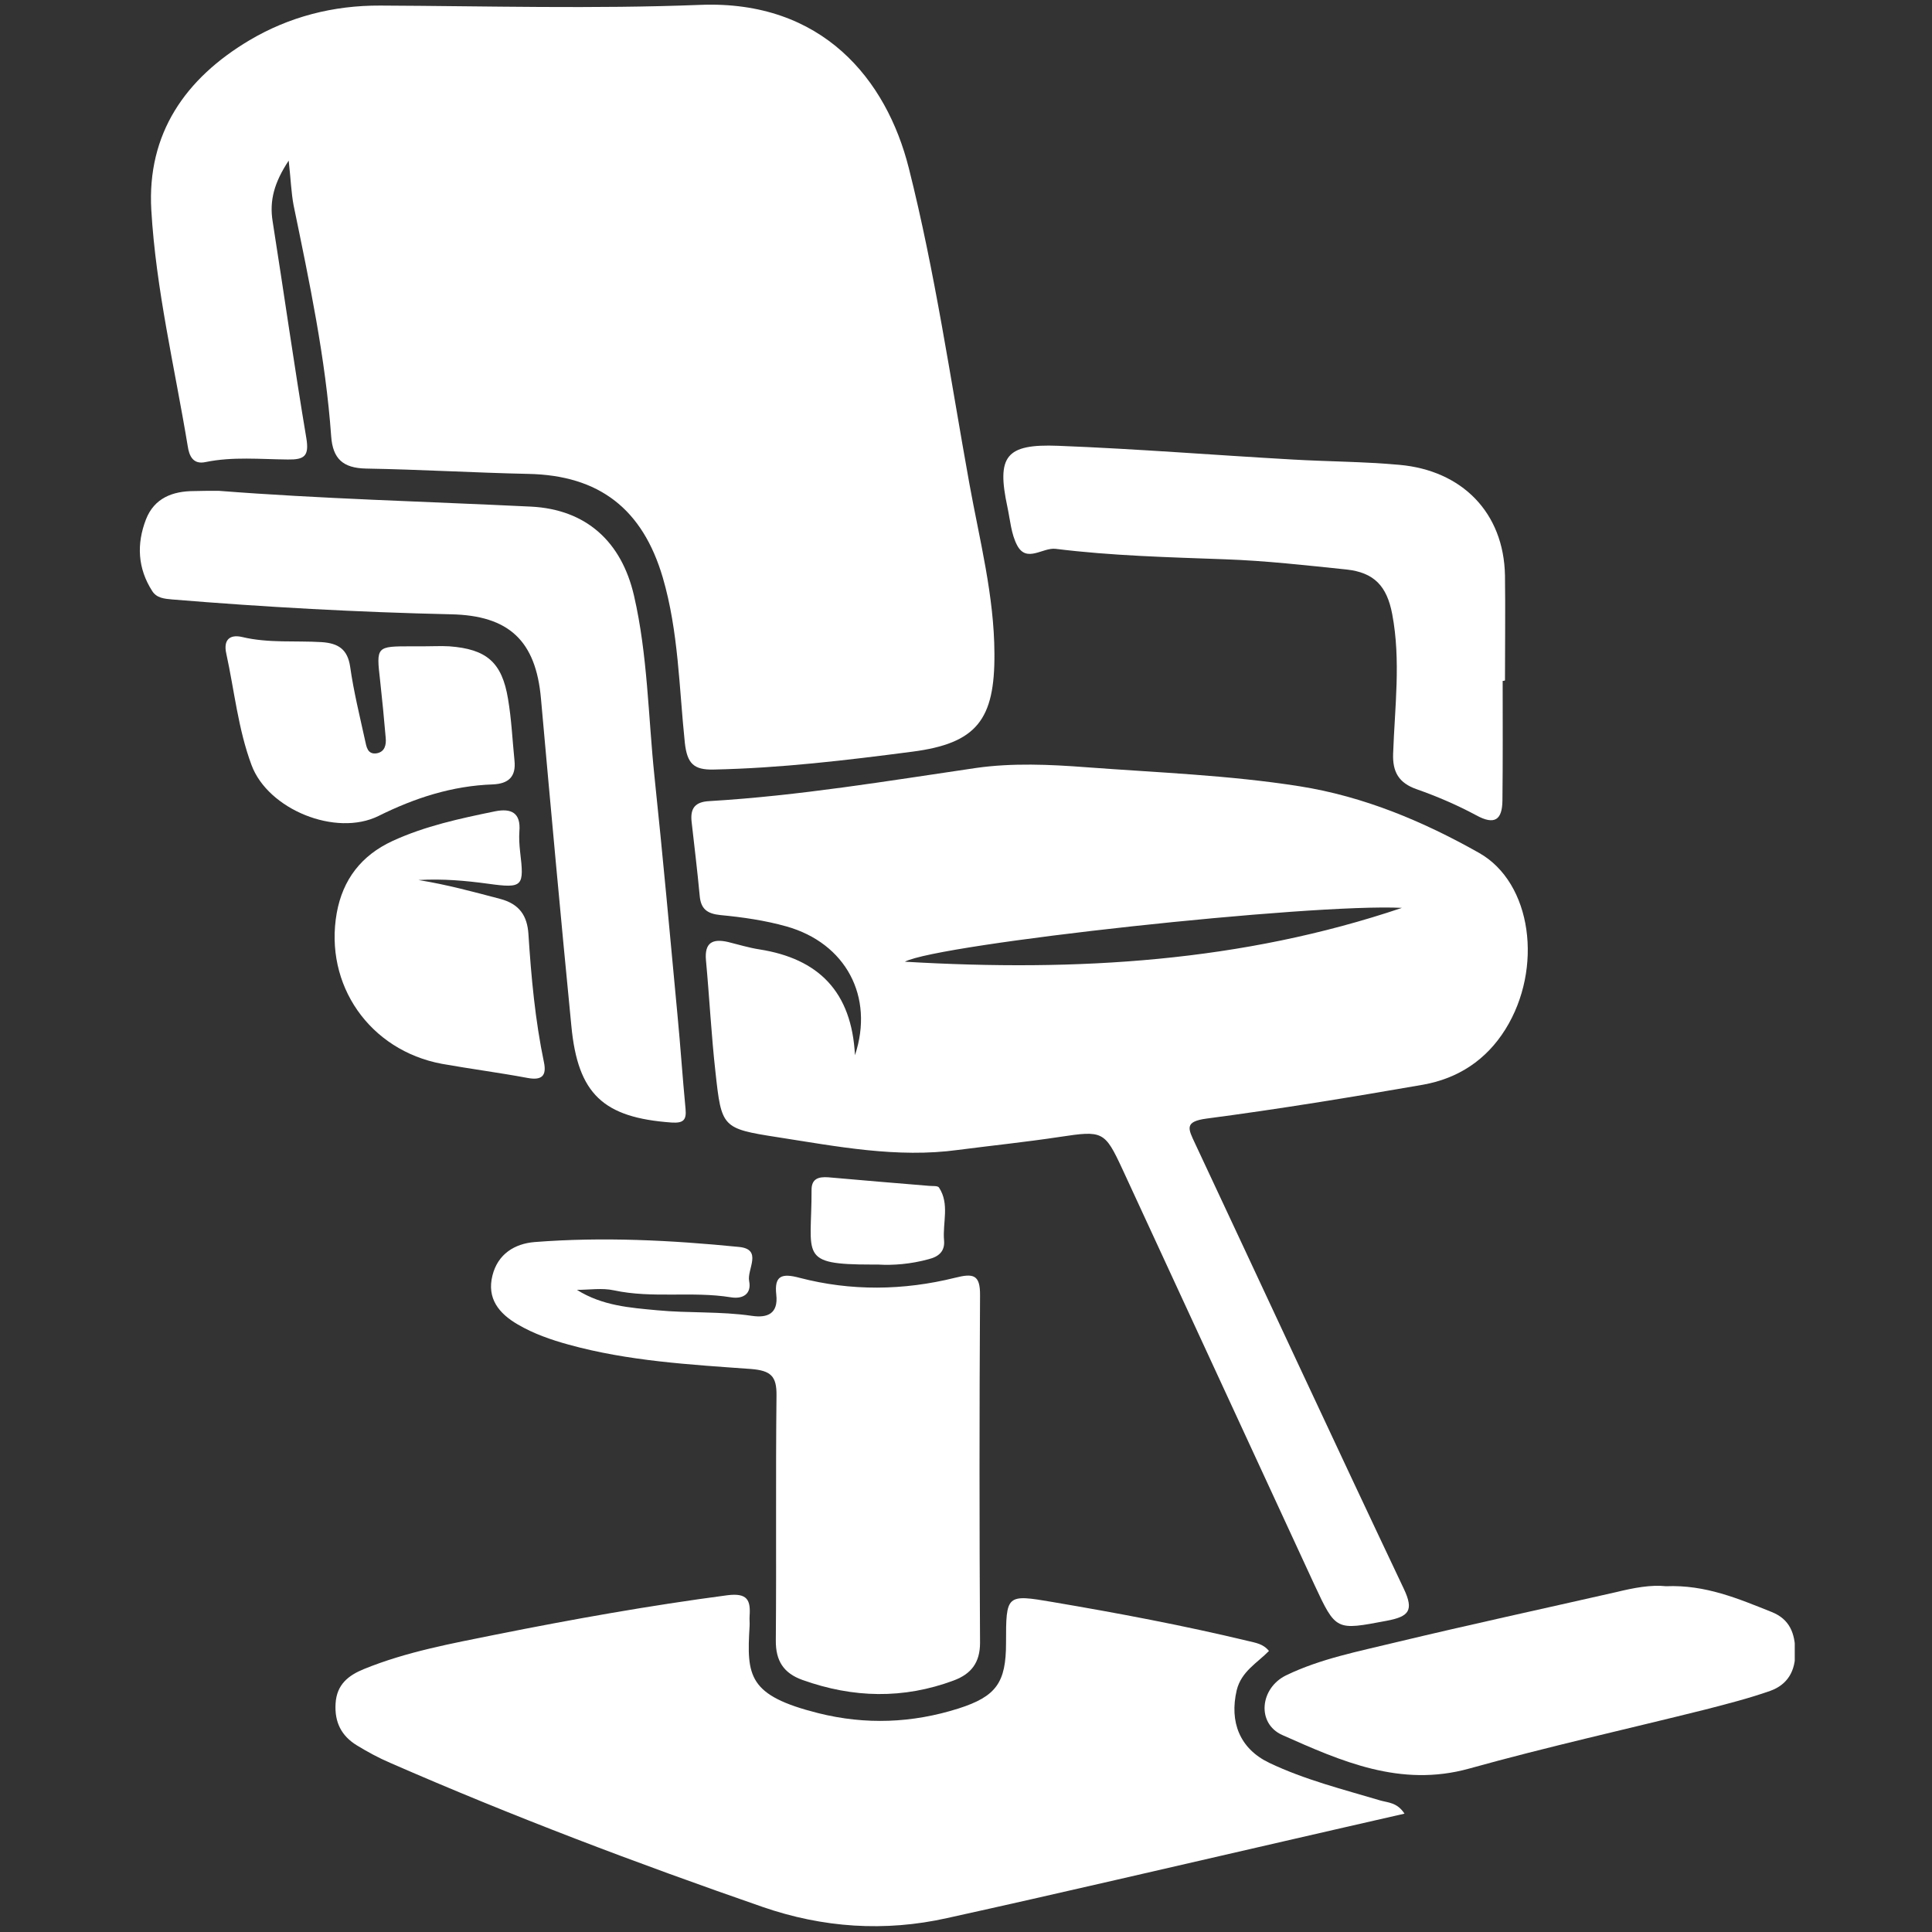
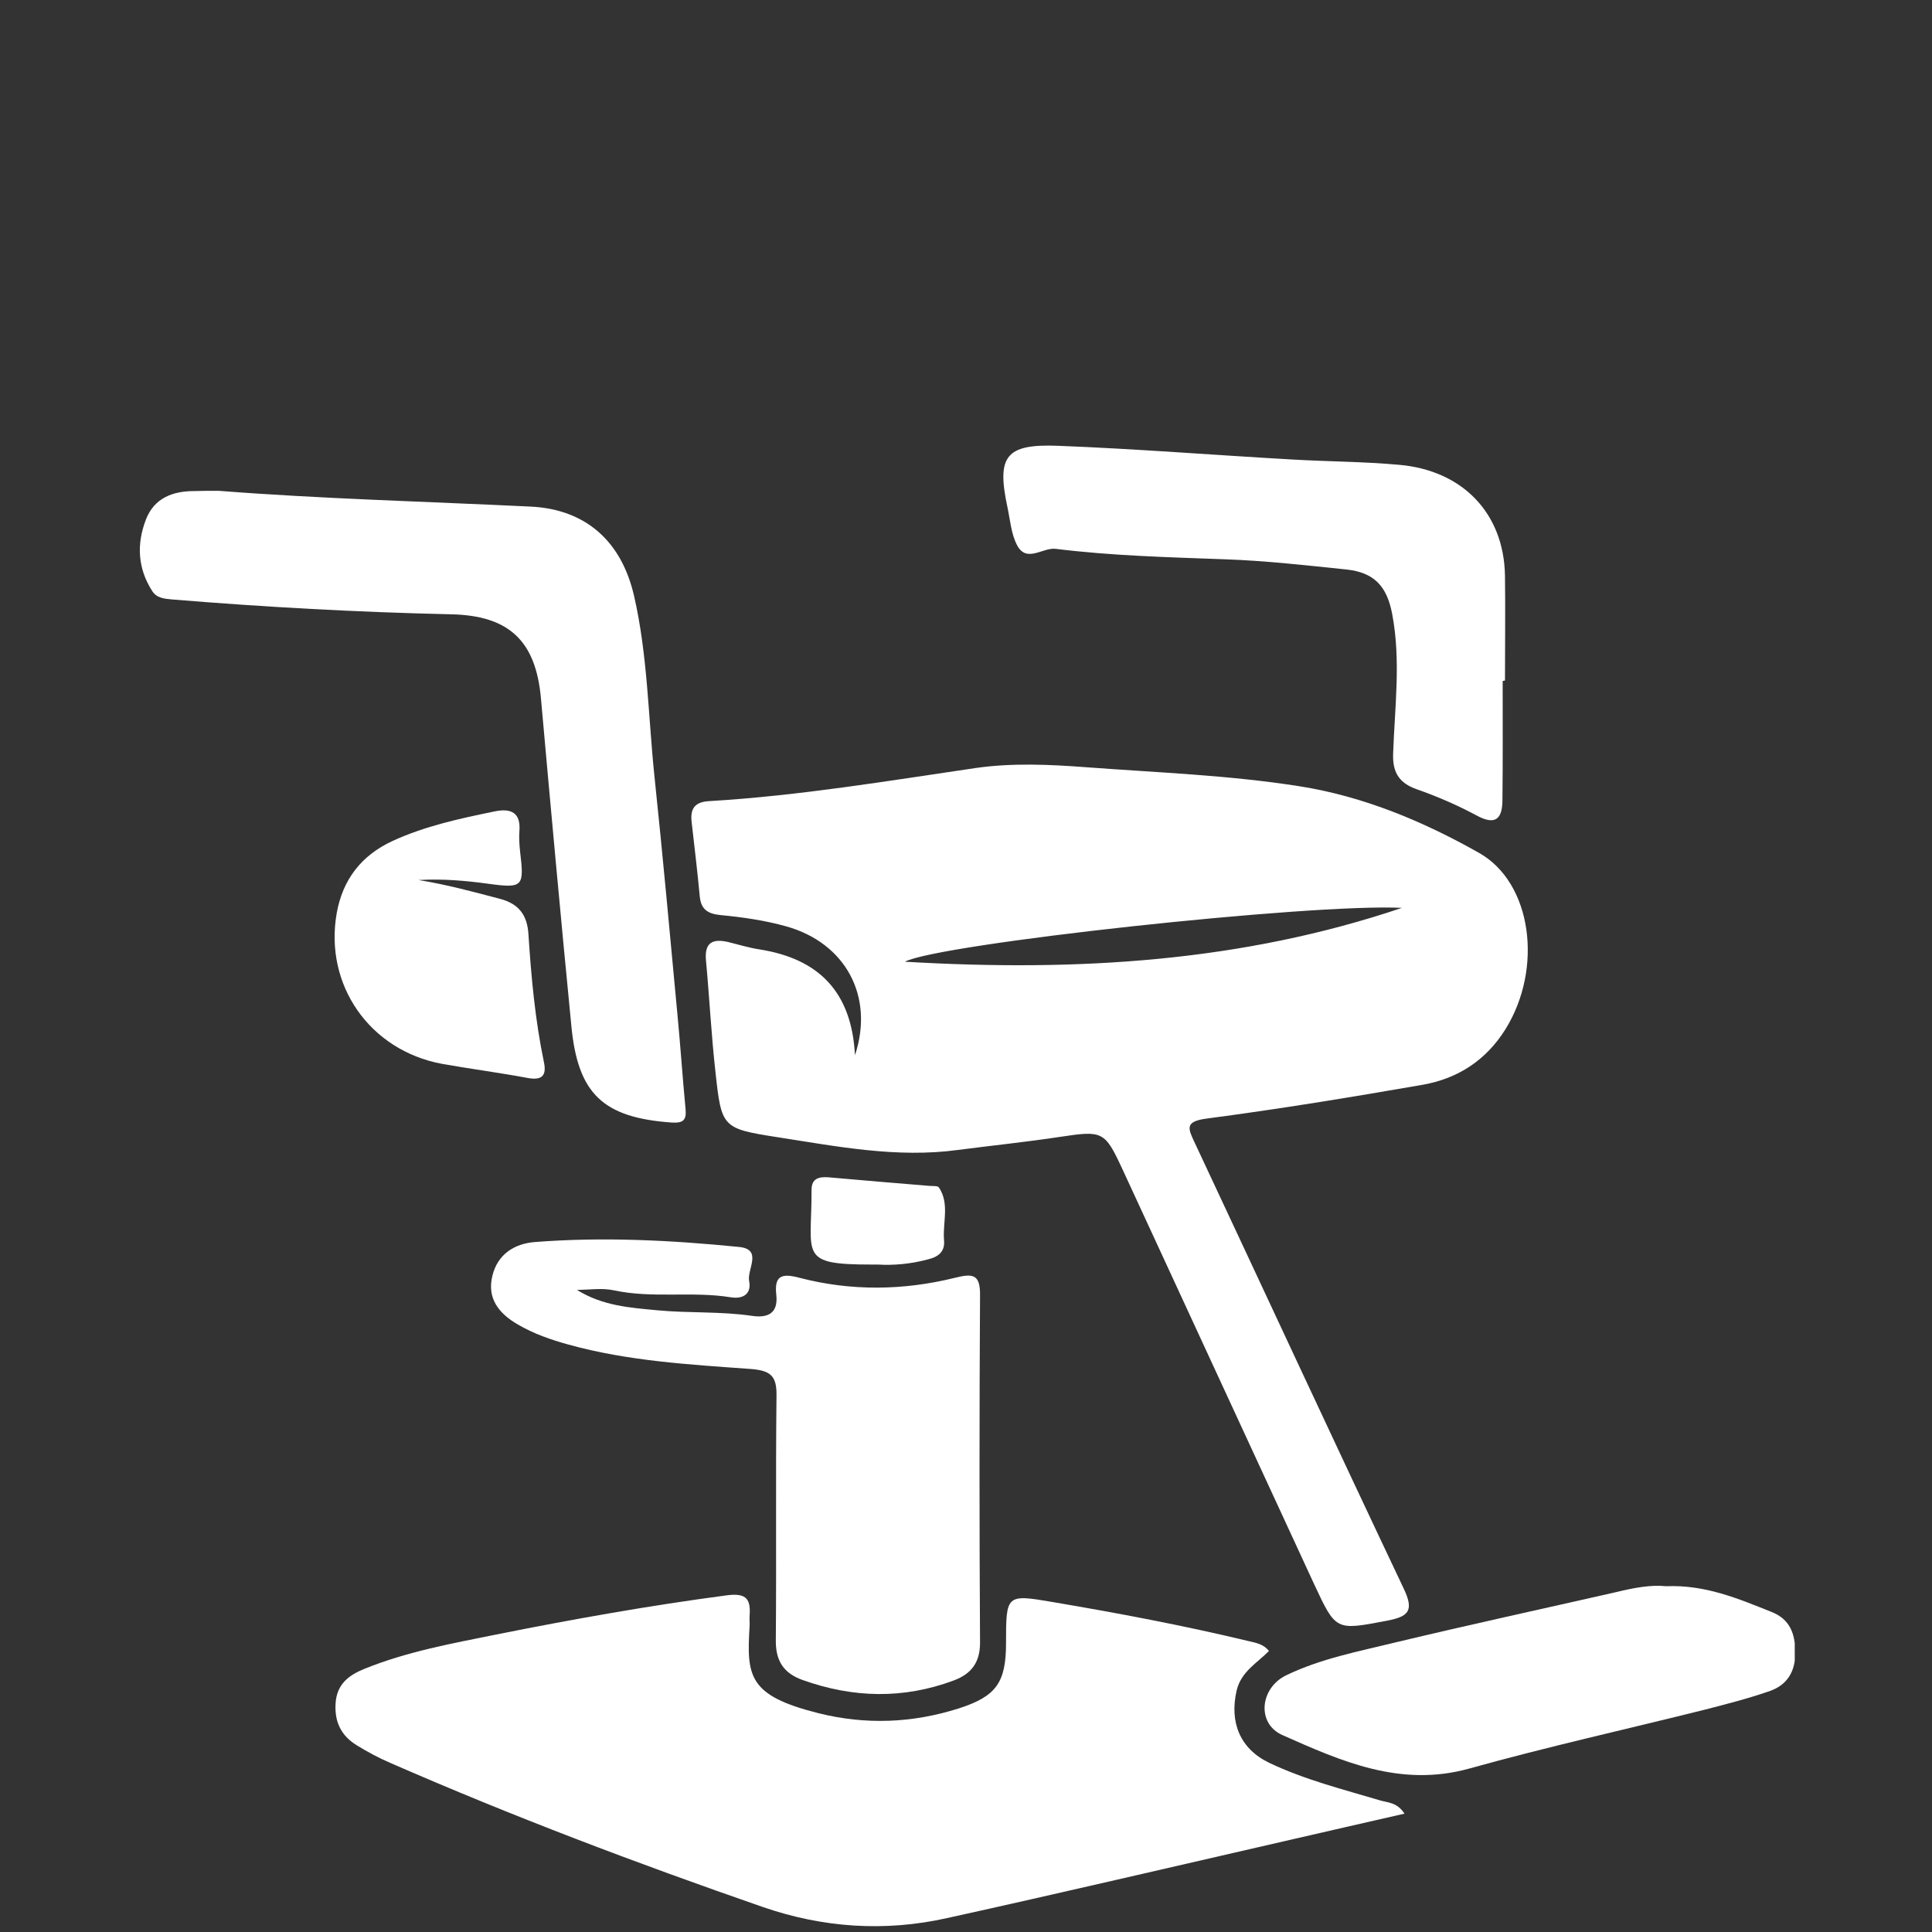
<svg xmlns="http://www.w3.org/2000/svg" width="600" zoomAndPan="magnify" viewBox="0 0 450 450" height="600" preserveAspectRatio="xMidYMid meet" version="1.0">
  <rect x="0" y="0" width="450" height="450" fill="#333333" stroke="none" />
  <defs>
    <clipPath id="adbbf1e601">
      <path d="M 294 369 L 418.031 369 L 418.031 414 L 294 414 Z M 294 369 " clip-rule="nonzero" />
    </clipPath>
  </defs>
-   <path fill="#ffffff" d="M 67.242 37.406 C 63.891 42.488 62.703 46.703 63.512 51.621 C 66.164 68.434 68.539 85.297 71.352 102.055 C 72.055 106.27 70.863 107.082 67.027 107.027 C 60.648 106.973 54.215 106.324 47.891 107.621 C 44.918 108.27 44.055 106.109 43.73 103.945 C 40.703 85.621 36.324 67.461 35.242 48.918 C 34.215 31.082 43.188 18.27 58.055 9.406 C 67.352 3.891 77.621 1.242 88.594 1.297 C 113.406 1.406 138.324 2.109 163.082 1.137 C 191.566 0 206.488 18.539 211.676 39.137 C 217.785 63.352 221.352 88.109 225.785 112.648 C 228.164 125.785 231.566 138.758 231.621 152.215 C 231.73 167.621 227.512 173.137 212.488 175.082 C 197.137 177.082 181.785 178.918 166.215 179.242 C 161.566 179.352 160.055 177.836 159.512 173.027 C 158.164 160.164 158.055 147.137 154.379 134.539 C 149.676 118.539 139.566 110.703 123.027 110.379 C 110.434 110.109 97.836 109.352 85.242 109.137 C 79.891 109.027 77.512 106.863 77.137 101.621 C 75.836 83.406 72.055 65.621 68.379 47.785 C 67.836 44.918 67.73 41.785 67.242 37.406 Z M 67.242 37.406 " fill-opacity="1" fill-rule="nonzero" />
  <path fill="#ffffff" d="M 199.137 245.785 C 203.676 232.109 196.973 219.676 183.188 215.785 C 178.215 214.379 172.918 213.621 167.785 213.137 C 164.648 212.812 163.242 211.676 162.973 208.648 C 162.434 202.863 161.73 197.082 161.082 191.352 C 160.758 188.27 161.891 186.758 165.242 186.594 C 186.109 185.352 206.758 181.891 227.406 178.863 C 235.785 177.676 244.488 178.055 252.973 178.703 C 269.566 179.945 286.215 180.539 302.703 183.137 C 317.676 185.512 331.461 191.297 344.488 198.648 C 356.863 205.621 359.461 225.566 350.648 239.73 C 346.164 246.918 339.621 251.188 331.461 252.648 C 314.703 255.566 297.891 258.324 281.027 260.539 C 275.785 261.242 276.758 262.918 278.324 266.27 C 294.539 300.863 310.594 335.512 326.973 370.055 C 329.406 375.188 328.109 376.539 322.973 377.512 C 311.188 379.73 311.188 379.945 306.109 369.027 C 291.188 336.812 276.379 304.594 261.461 272.379 C 257.297 263.406 256.863 263.297 246.812 264.812 C 238.973 266 231.082 266.812 223.188 267.836 C 208.918 269.785 194.973 267.027 181.027 264.863 C 168.164 262.863 168.055 262.594 166.648 249.73 C 165.676 241.082 165.242 232.379 164.434 223.676 C 164.055 219.512 166 218.594 169.566 219.406 C 172 220 174.434 220.758 176.918 221.137 C 190.594 223.297 198.379 230.918 199.137 245.785 Z M 326.539 211.461 C 305.352 210.379 218.648 219.836 210.758 224 C 251.082 226.379 289.352 224 326.539 211.461 Z M 326.539 211.461 " fill-opacity="1" fill-rule="nonzero" />
  <path fill="#ffffff" d="M 327.137 422.434 C 317.621 424.594 308.488 426.703 299.297 428.812 C 273.082 434.812 246.863 440.973 220.594 446.758 C 206.109 450 191.676 449.027 177.621 444.16 C 148.324 434 119.297 423.027 90.863 410.594 C 88.215 409.461 85.621 408.055 83.137 406.539 C 79.512 404.324 77.891 401.137 78.164 396.758 C 78.434 392.324 81.188 390.215 84.758 388.758 C 94.703 384.703 105.188 382.812 115.621 380.703 C 133.461 377.137 151.352 373.945 169.406 371.566 C 174.109 370.973 174.863 372.703 174.594 376.434 C 174.539 377.188 174.648 378 174.594 378.758 C 173.891 390.434 174.27 394.918 190.594 399.027 C 201.621 401.785 212.488 401.352 223.242 397.945 C 232.055 395.137 234.324 391.891 234.324 382.703 C 234.324 371.406 234.379 371.297 245.137 373.137 C 260.434 375.73 275.621 378.594 290.703 382.215 C 292.379 382.648 294.164 382.812 295.566 384.539 C 292.812 387.352 289.137 389.297 288.055 393.676 C 286.324 401.082 288.758 407.297 295.621 410.594 C 303.891 414.539 312.758 416.758 321.461 419.352 C 323.297 419.891 325.406 419.785 327.137 422.434 Z M 327.137 422.434 " fill-opacity="1" fill-rule="nonzero" />
  <path fill="#ffffff" d="M 134.379 300.434 C 140.324 304.164 146.758 304.594 153.082 305.188 C 160.379 305.891 167.785 305.406 175.137 306.488 C 178.812 307.027 181.297 305.945 180.812 301.566 C 180.324 297.188 182 296.488 186.215 297.621 C 198.215 300.758 210.434 300.594 222.434 297.621 C 226.703 296.539 228.324 296.863 228.27 301.73 C 228.109 328.703 228.109 355.676 228.27 382.648 C 228.27 387.242 226.215 389.891 222.164 391.406 C 210.434 395.785 198.703 395.512 186.918 391.297 C 182.539 389.73 180.648 386.863 180.703 382.055 C 180.863 363.027 180.648 344.055 180.863 325.027 C 180.918 320.488 179.512 319.242 174.918 318.863 C 160.648 317.836 146.324 317.027 132.434 313.188 C 128.324 312.055 124.27 310.648 120.594 308.488 C 116.215 305.945 113.352 302.434 114.703 297.082 C 115.945 292.109 119.836 289.676 124.539 289.297 C 140.434 288.055 156.27 288.863 172.109 290.434 C 177.73 290.973 173.945 295.676 174.488 298.379 C 175.082 301.297 173.137 302.648 170.215 302.164 C 161.188 300.703 152 302.488 142.973 300.539 C 140.215 299.945 137.242 300.434 134.379 300.434 Z M 134.379 300.434 " fill-opacity="1" fill-rule="nonzero" />
  <path fill="#ffffff" d="M 50.973 114.324 C 74.488 116.164 99.082 116.812 123.676 118 C 136.488 118.648 144.758 126.109 147.676 138.758 C 150.863 152.594 150.973 166.812 152.434 180.812 C 154.379 199.297 156.055 217.785 157.785 236.27 C 158.488 243.566 158.973 250.918 159.676 258.27 C 159.945 260.973 159.082 261.621 156.434 261.461 C 140.539 260.324 134.594 254.863 133.082 238.973 C 130.594 213.566 128.27 188.109 126 162.703 C 124.812 149.242 118.539 143.352 105.027 143.082 C 83.352 142.594 61.676 141.406 40.055 139.621 C 38.27 139.461 36.488 139.297 35.461 137.676 C 32.055 132.379 31.785 126.703 34 120.973 C 35.945 116 40.215 114.379 45.242 114.379 C 46.863 114.324 48.434 114.324 50.973 114.324 Z M 50.973 114.324 " fill-opacity="1" fill-rule="nonzero" />
  <path fill="#ffffff" d="M 350 158.594 C 350 167.891 350.055 177.188 349.945 186.488 C 349.891 190.918 348.164 192.27 343.836 189.891 C 339.406 187.512 334.758 185.512 330 183.836 C 325.785 182.379 324.324 179.785 324.488 175.512 C 324.863 164.703 326.324 153.836 324.27 143.027 C 323.027 136.488 320.055 133.352 313.621 132.648 C 304.215 131.676 294.758 130.594 285.297 130.27 C 272.109 129.785 258.973 129.461 245.891 127.836 C 242.863 127.461 239.137 131.188 236.918 127.027 C 235.512 124.379 235.297 121.137 234.648 118.109 C 232.109 106.27 234.215 103.352 246.488 103.836 C 264.648 104.539 282.812 106 300.973 107.027 C 309.297 107.512 317.621 107.512 325.945 108.27 C 340.488 109.566 350.27 119.352 350.539 134.055 C 350.648 142.215 350.539 150.324 350.539 158.488 C 350.324 158.594 350.164 158.594 350 158.594 Z M 350 158.594 " fill-opacity="1" fill-rule="nonzero" />
  <g clip-path="url(#adbbf1e601)">
    <path fill="#ffffff" d="M 388.055 369.461 C 397.242 369.082 404.918 372.379 412.648 375.461 C 416.863 377.137 418.109 380.434 418.16 384.758 C 418.215 389.188 416.379 392.379 412.324 393.836 C 407.406 395.566 402.324 396.863 397.297 398.16 C 378.918 402.758 360.379 406.863 342.164 411.945 C 326.164 416.379 312.379 410.215 298.648 404.109 C 292.648 401.406 293.461 393.188 299.566 390.215 C 307.621 386.324 316.434 384.648 325.082 382.539 C 342.215 378.434 359.406 374.703 376.539 370.812 C 380.539 369.836 384.539 369.082 388.055 369.461 Z M 388.055 369.461 " fill-opacity="1" fill-rule="nonzero" />
  </g>
  <path fill="#ffffff" d="M 97.461 204.973 C 104.164 206.055 110.27 207.73 116.434 209.352 C 121.027 210.539 122.812 213.352 123.082 217.566 C 123.73 227.621 124.648 237.621 126.703 247.461 C 127.352 250.594 126.164 251.676 122.918 251.082 C 116.27 249.836 109.566 248.973 102.918 247.785 C 86.109 244.648 75.461 229.406 78.434 212.648 C 79.836 204.863 84.164 199.242 91.406 195.891 C 99.027 192.379 107.137 190.648 115.297 188.973 C 119.082 188.215 121.352 189.297 120.973 193.676 C 120.863 195.188 120.973 196.812 121.137 198.324 C 122.109 206.488 121.891 206.973 113.676 205.836 C 108.488 205.137 103.297 204.648 97.461 204.973 Z M 97.461 204.973 " fill-opacity="1" fill-rule="nonzero" />
-   <path fill="#ffffff" d="M 98.812 150.539 C 100.758 150.539 102.703 150.434 104.648 150.539 C 113.352 151.188 116.918 154.27 118.324 162.758 C 119.137 167.512 119.352 172.379 119.836 177.188 C 120.215 180.863 118.488 182.539 114.812 182.703 C 105.352 183.027 96.648 185.836 88.164 190.055 C 78.215 194.973 62.434 188.539 58.594 178.215 C 55.461 169.836 54.594 160.863 52.703 152.215 C 52 149.082 53.461 147.676 56.434 148.379 C 62.539 149.836 68.812 149.188 74.973 149.566 C 78.758 149.836 80.973 151.188 81.566 155.352 C 82.379 161.082 83.785 166.758 85.027 172.434 C 85.352 173.891 85.566 175.785 87.73 175.461 C 89.621 175.137 90 173.512 89.836 171.836 C 89.461 167.406 89.027 162.973 88.539 158.539 C 87.621 150.539 87.621 150.539 95.891 150.539 C 96.863 150.539 97.836 150.539 98.812 150.539 C 98.812 150.488 98.812 150.488 98.812 150.539 Z M 98.812 150.539 " fill-opacity="1" fill-rule="nonzero" />
-   <path fill="#ffffff" d="M 204.539 294.539 C 203.512 294.539 203.297 294.539 203.082 294.539 C 185.836 294.539 189.082 292.488 189.027 277.137 C 189.027 274.539 190.648 274.055 192.918 274.215 C 200.758 274.918 208.648 275.566 216.488 276.215 C 217.242 276.27 218.434 276.164 218.703 276.594 C 221.242 280.434 219.512 284.812 219.891 288.918 C 220.109 291.406 218.703 292.703 216.27 293.297 C 212.164 294.434 207.945 294.758 204.539 294.539 Z M 204.539 294.539 " fill-opacity="1" fill-rule="nonzero" />
+   <path fill="#ffffff" d="M 204.539 294.539 C 203.512 294.539 203.297 294.539 203.082 294.539 C 185.836 294.539 189.082 292.488 189.027 277.137 C 189.027 274.539 190.648 274.055 192.918 274.215 C 200.758 274.918 208.648 275.566 216.488 276.215 C 217.242 276.27 218.434 276.164 218.703 276.594 C 221.242 280.434 219.512 284.812 219.891 288.918 C 220.109 291.406 218.703 292.703 216.27 293.297 C 212.164 294.434 207.945 294.758 204.539 294.539 M 204.539 294.539 " fill-opacity="1" fill-rule="nonzero" />
</svg>